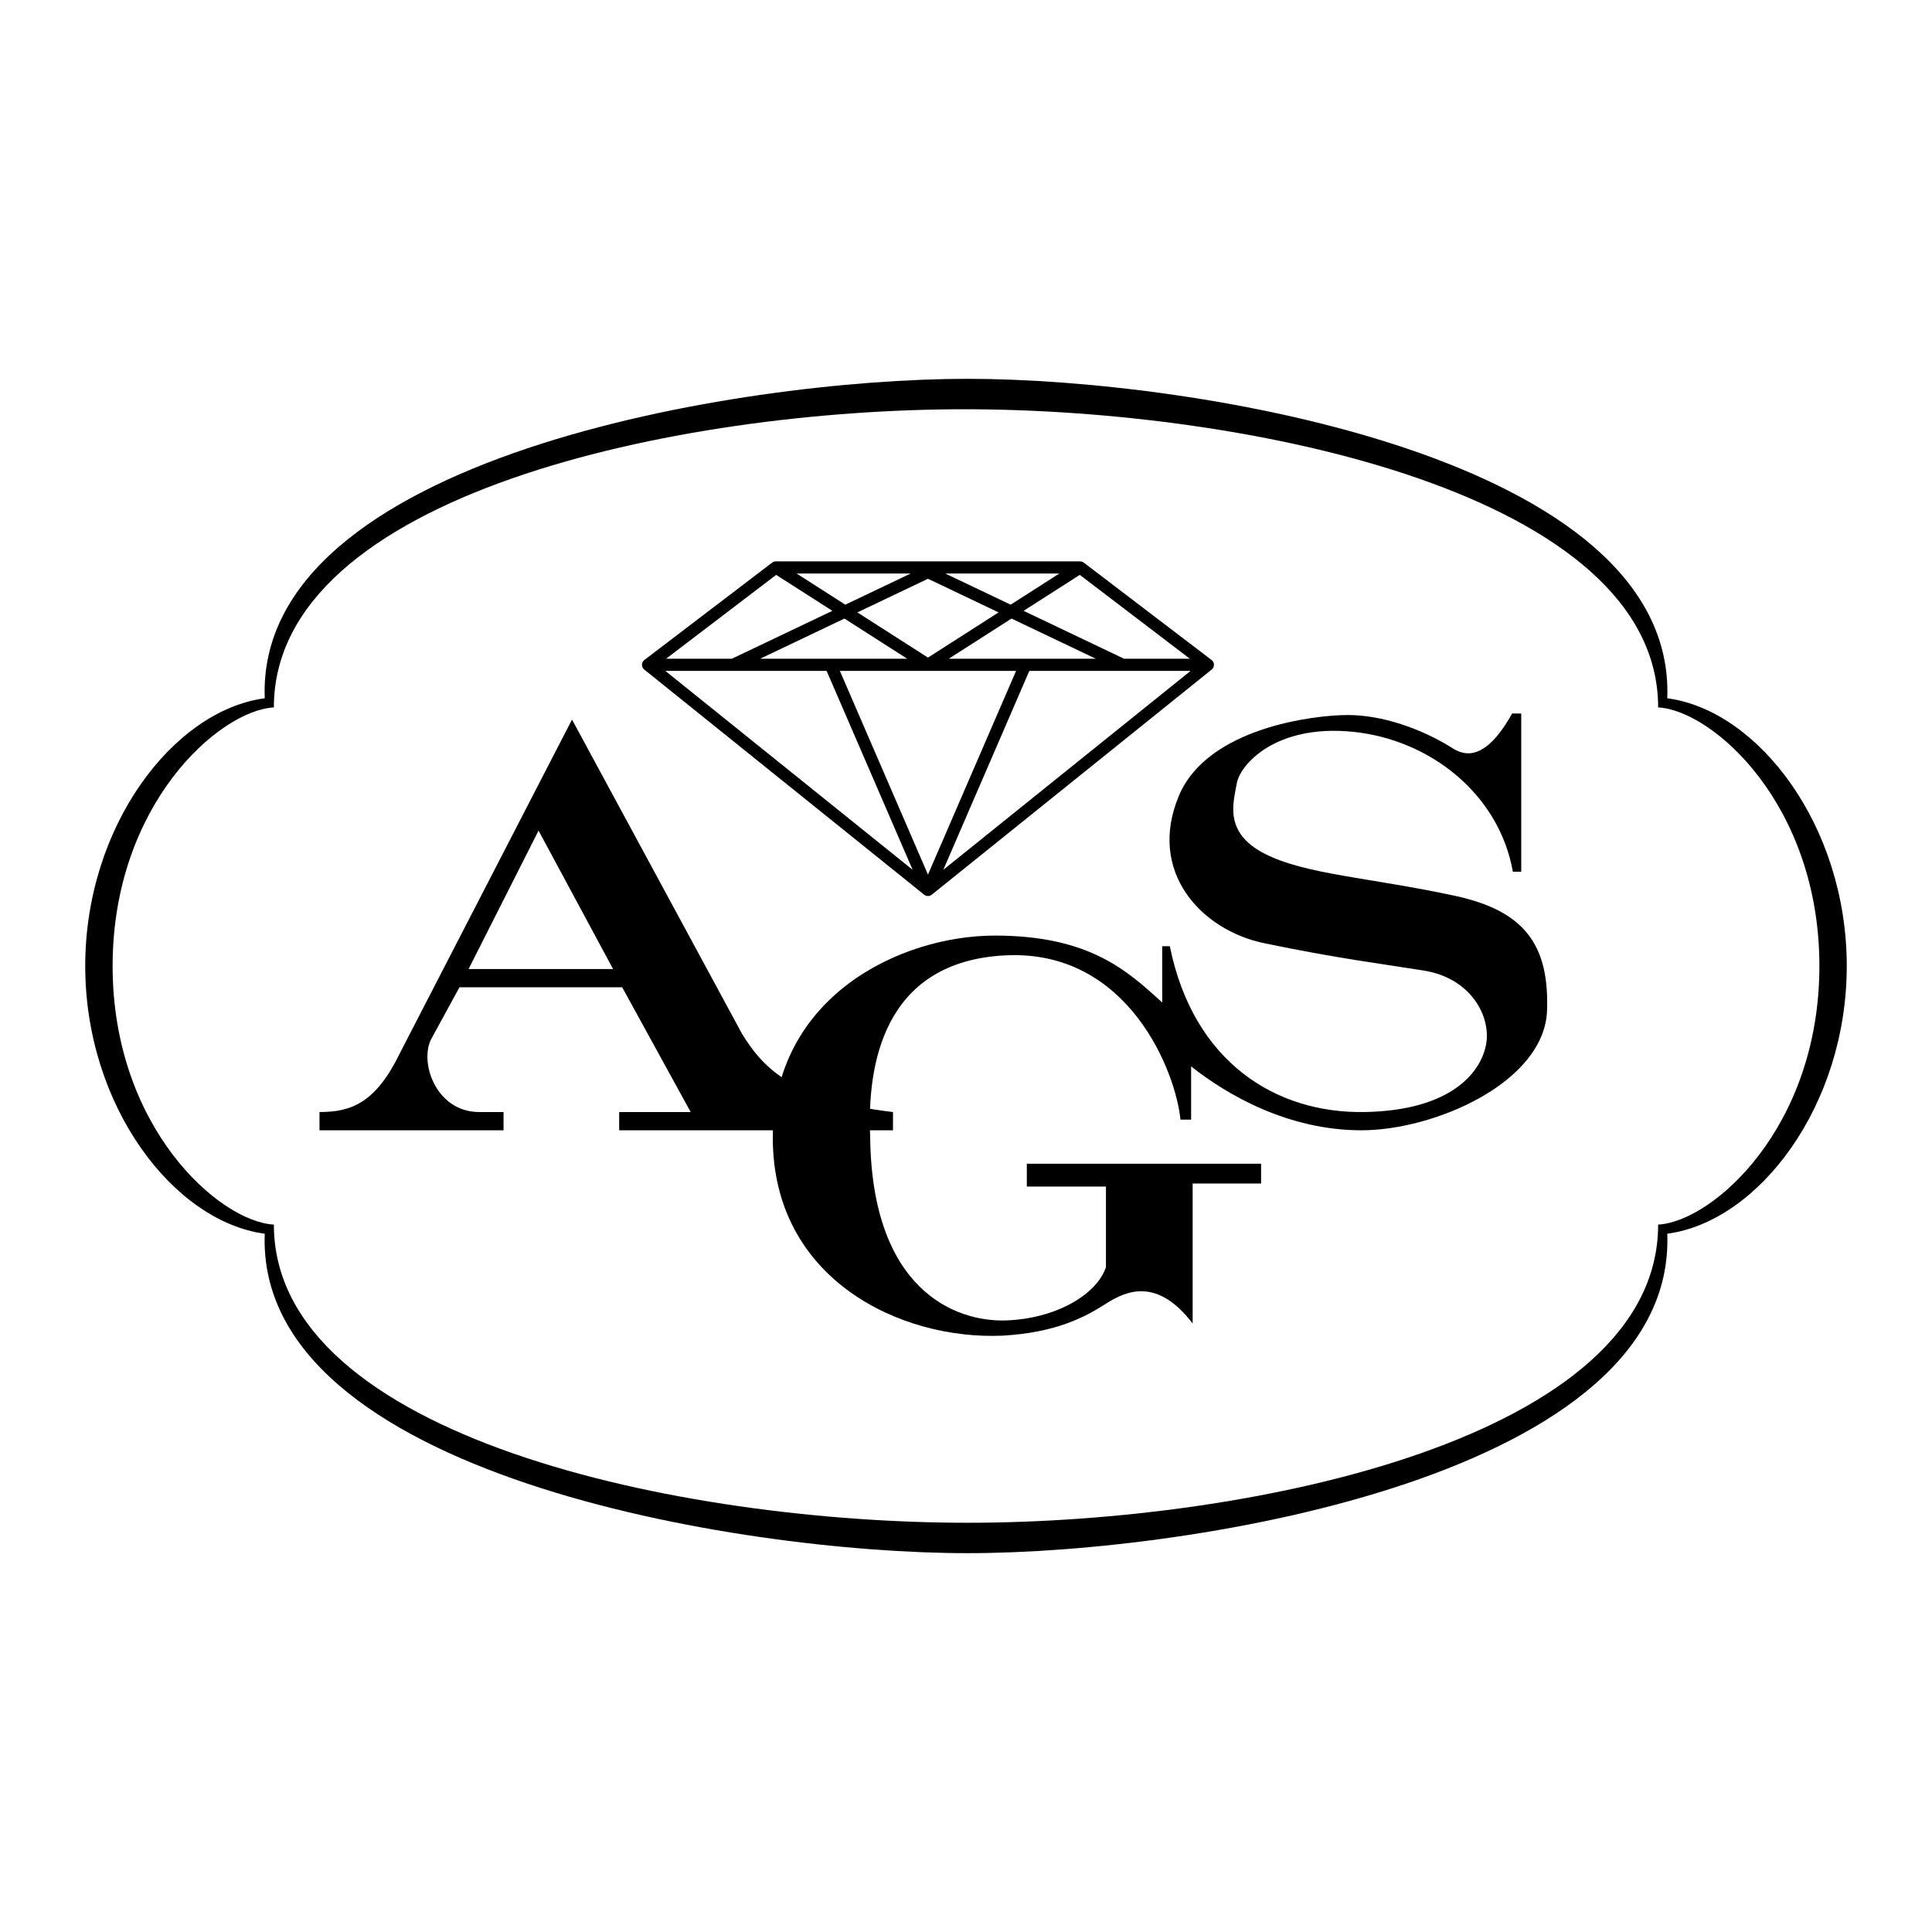
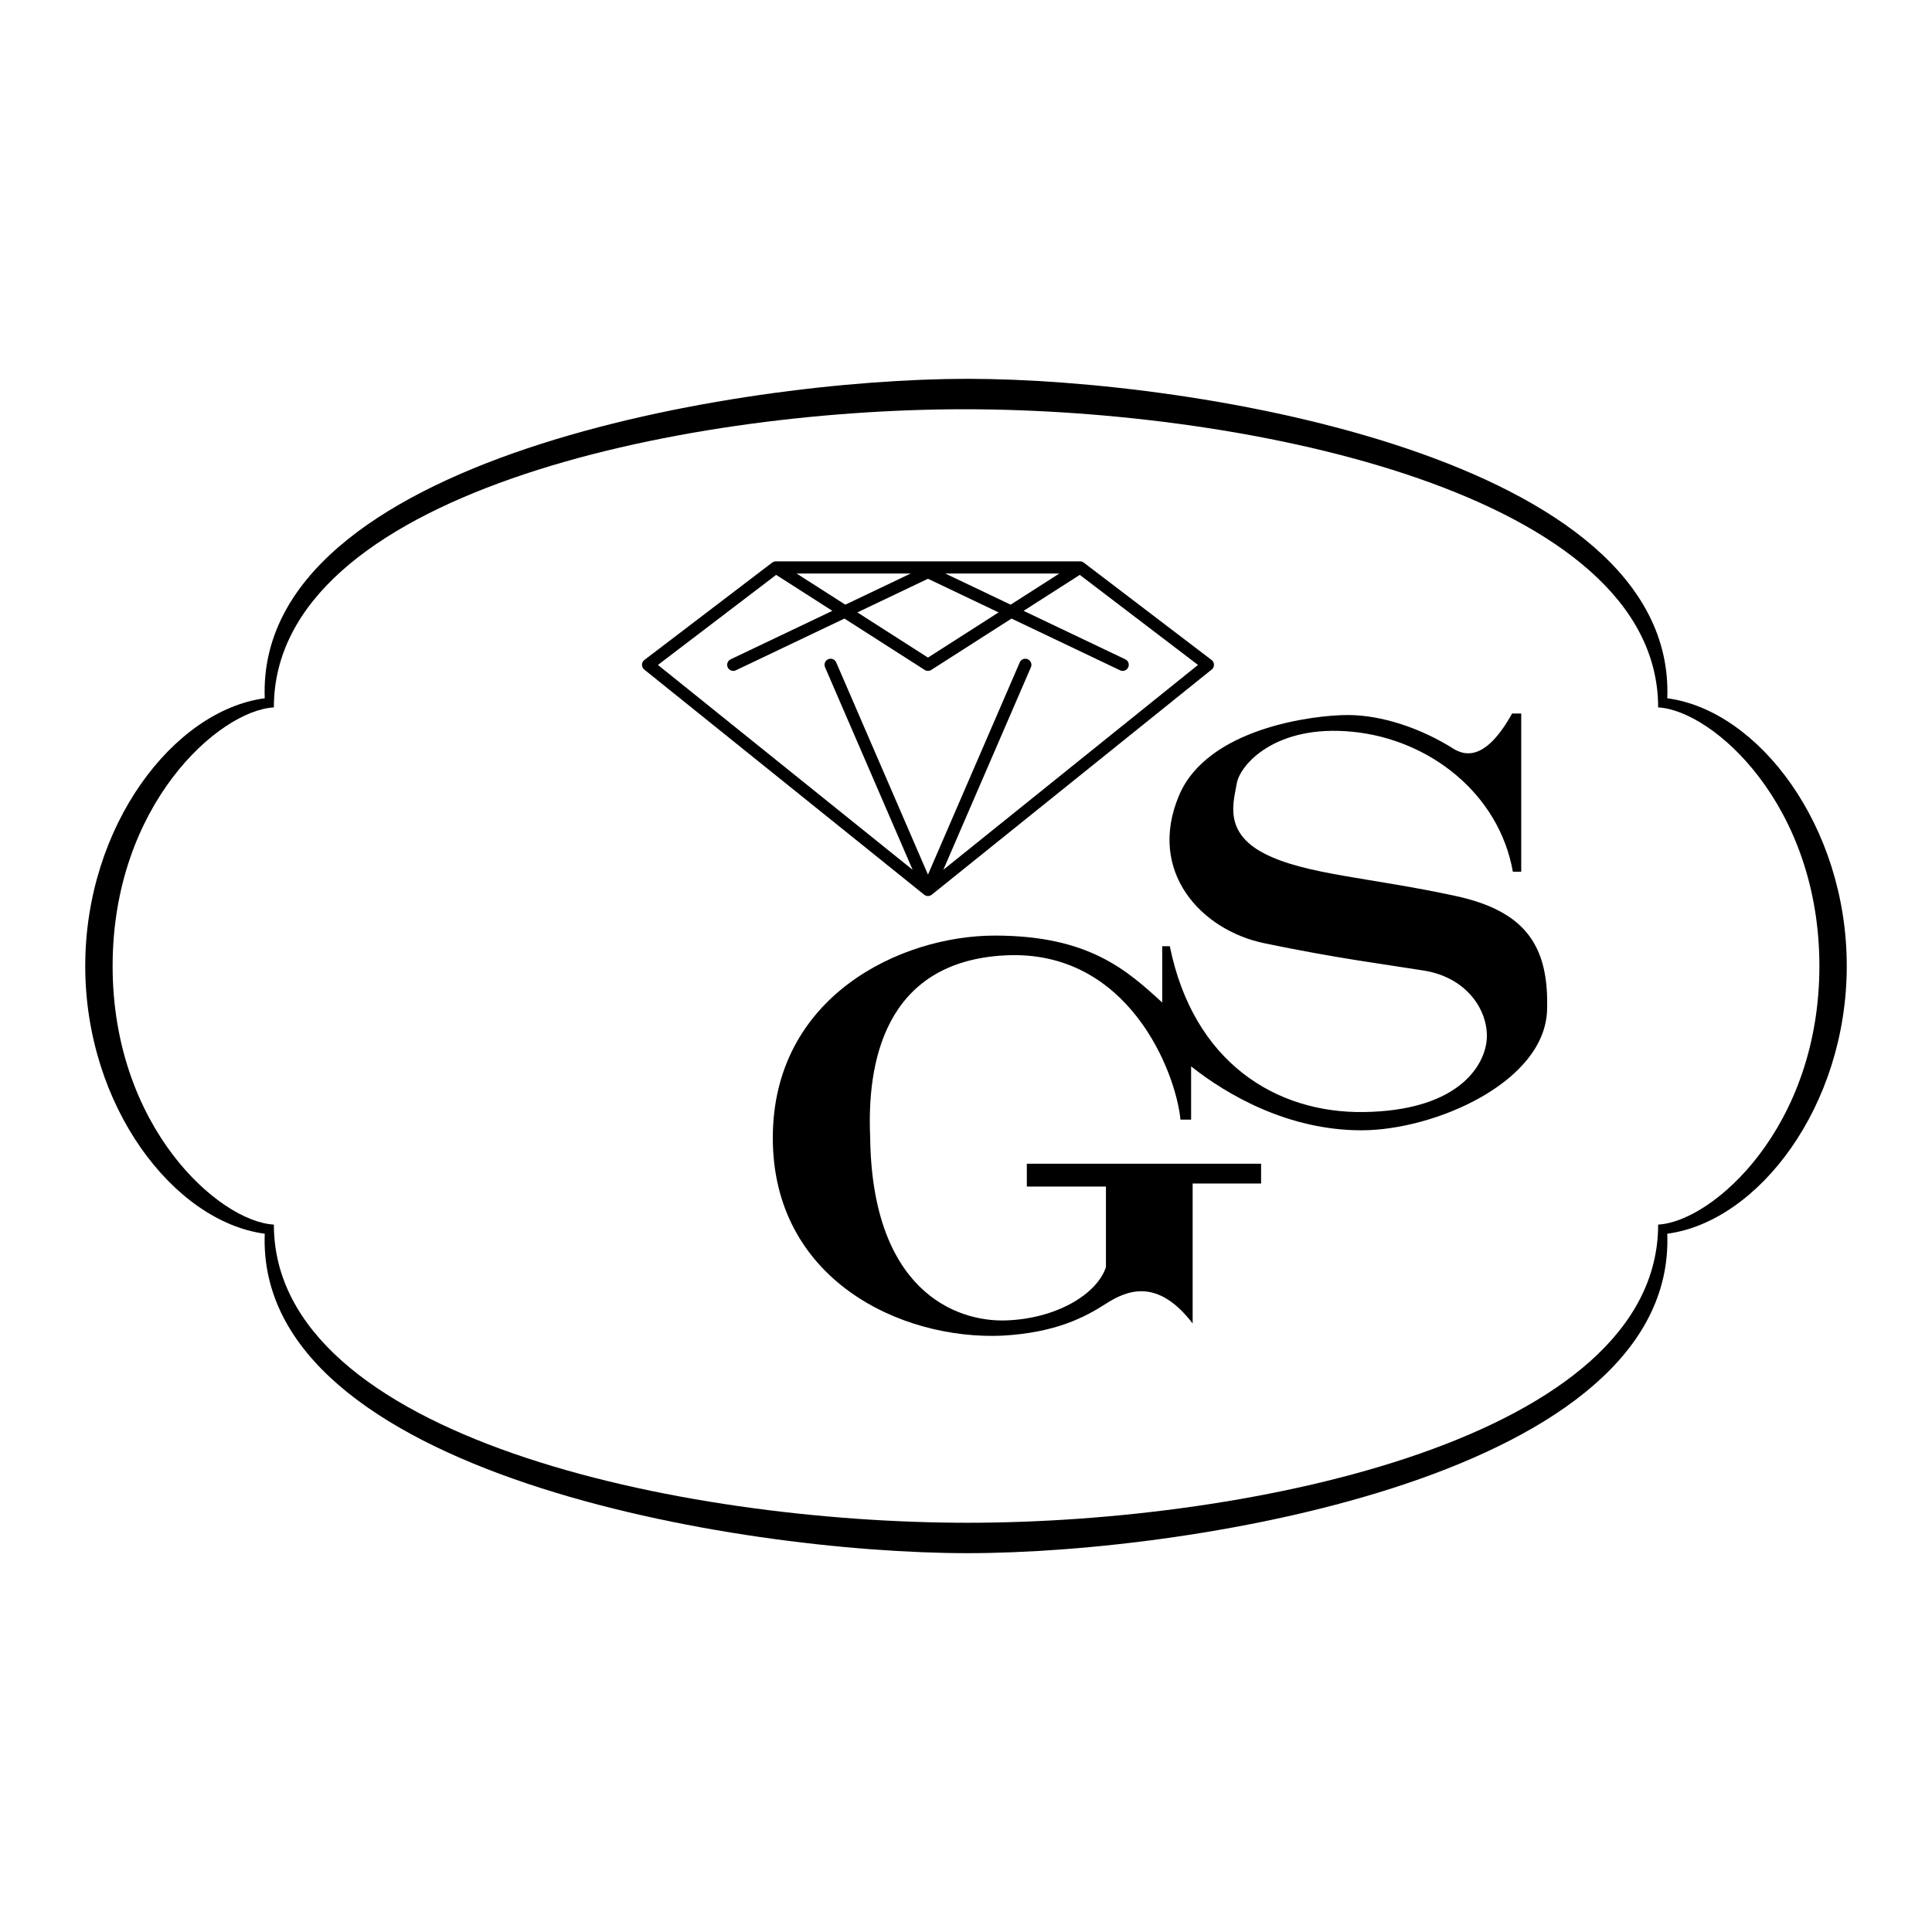
<svg xmlns="http://www.w3.org/2000/svg" version="1.0" id="Layer_1" x="0px" y="0px" width="192.756px" height="192.756px" viewBox="0 0 192.756 192.756" enable-background="new 0 0 192.756 192.756" xml:space="preserve">
  <g>
    <polygon fill-rule="evenodd" clip-rule="evenodd" fill="#FFFFFF" points="0,0 192.756,0 192.756,192.756 0,192.756 0,0  " />
    <path fill-rule="evenodd" clip-rule="evenodd" d="M96.53,37.795c22.765,0,70.724,7.892,69.814,31.871   c9.105,1.214,17.908,12.749,17.908,26.711c0,13.962-8.803,25.497-17.908,26.712c0.91,23.979-47.049,31.871-69.814,31.871   s-71.028-7.893-70.117-31.871c-9.106-1.215-17.909-12.75-17.909-26.712c0-13.963,8.803-25.497,17.909-26.711   C25.502,45.688,73.765,37.795,96.53,37.795L96.53,37.795z" />
    <path fill-rule="evenodd" clip-rule="evenodd" fill="#FFFFFF" d="M96.227,40.831c-28.533,0-68.903,8.499-68.903,29.747   c-5.464,0.303-16.088,9.713-16.088,25.8c0,16.087,10.624,25.497,16.088,25.8c0,21.248,40.674,29.748,69.206,29.748   c28.533,0,68.903-8.5,68.903-29.748c5.464-0.303,16.088-9.713,16.088-25.8c0-16.087-10.624-25.497-16.088-25.8   C165.433,49.33,124.759,40.831,96.227,40.831L96.227,40.831z" />
-     <path fill="none" stroke="#000000" stroke-width="1.214" stroke-linecap="round" stroke-linejoin="round" stroke-miterlimit="2.613" d="   M92.584,88.79l27.925-22.462l-12.748-9.713H77.407l-12.749,9.713L92.584,88.79L92.584,88.79z M64.659,66.328h55.85 M92.584,88.79   l-9.713-22.462 M73.157,66.328l19.427-9.257 M77.407,56.615l15.177,9.713 M92.584,88.79l9.713-22.462 M112.01,66.328L92.584,57.07    M107.761,56.615l-15.177,9.713" />
-     <path fill-rule="evenodd" clip-rule="evenodd" d="M46.75,96.682h14.418l-7.437-13.811L46.75,96.682L46.75,96.682z M43.107,103.512   c-1.366,2.275,0.304,7.436,4.705,7.436h2.428v1.822H31.876v-1.822c3.187,0,5.616-0.91,8.044-5.918L57.07,71.792l16.998,31.416   c1.822,2.883,4.554,6.525,15.026,7.74v1.822H61.775v-1.822h7.133l-6.83-12.445H45.839L43.107,103.512L43.107,103.512z" />
+     <path fill="none" stroke="#000000" stroke-width="1.214" stroke-linecap="round" stroke-linejoin="round" stroke-miterlimit="2.613" d="   M92.584,88.79l27.925-22.462l-12.748-9.713H77.407l-12.749,9.713L92.584,88.79L92.584,88.79z M64.659,66.328M92.584,88.79   l-9.713-22.462 M73.157,66.328l19.427-9.257 M77.407,56.615l15.177,9.713 M92.584,88.79l9.713-22.462 M112.01,66.328L92.584,57.07    M107.761,56.615l-15.177,9.713" />
    <path fill-rule="evenodd" clip-rule="evenodd" d="M150.863,71.185h0.91v15.784h-0.835c-1.365-7.741-8.271-13.204-16.011-13.963   c-7.74-0.759-11.231,3.339-11.535,5.16s-1.365,4.856,2.732,6.981c4.098,2.125,10.564,2.389,19.123,4.249   c6.98,1.518,9.307,5.004,9.105,11.383c-0.228,7.209-11.23,11.99-18.516,11.99s-13.355-3.492-16.998-6.375v5.312h-1.062   c-0.455-4.705-5.16-16.998-17.453-16.391c-12.293,0.607-13.811,11.079-13.507,18.061c0.151,15.328,8.499,18.514,13.507,18.363   c5.008-0.152,9.105-2.58,10.017-5.312v-8.043h-7.893v-2.277h23.373v1.973h-6.829v13.963c-3.491-4.553-6.526-3.338-8.651-1.973   s-5.009,2.885-10.32,3.188c-10.168,0.455-22.917-5.615-22.917-19.73c0-14.113,12.749-20.185,22.158-20.185   c9.409,0,13.204,3.49,16.694,6.677v-5.615h0.759c2.353,11.611,10.624,16.695,19.427,16.542c8.803-0.15,11.687-4.098,12.142-6.83   c0.455-2.73-1.518-6.525-6.223-7.284c-4.057-0.654-8.651-1.214-15.936-2.731c-6.284-1.309-11.687-7.133-8.499-14.722   c2.848-6.782,13.507-8.043,16.846-8.043s7.285,1.29,10.624,3.415C146.158,75.358,148.207,75.965,150.863,71.185L150.863,71.185z" />
  </g>
</svg>